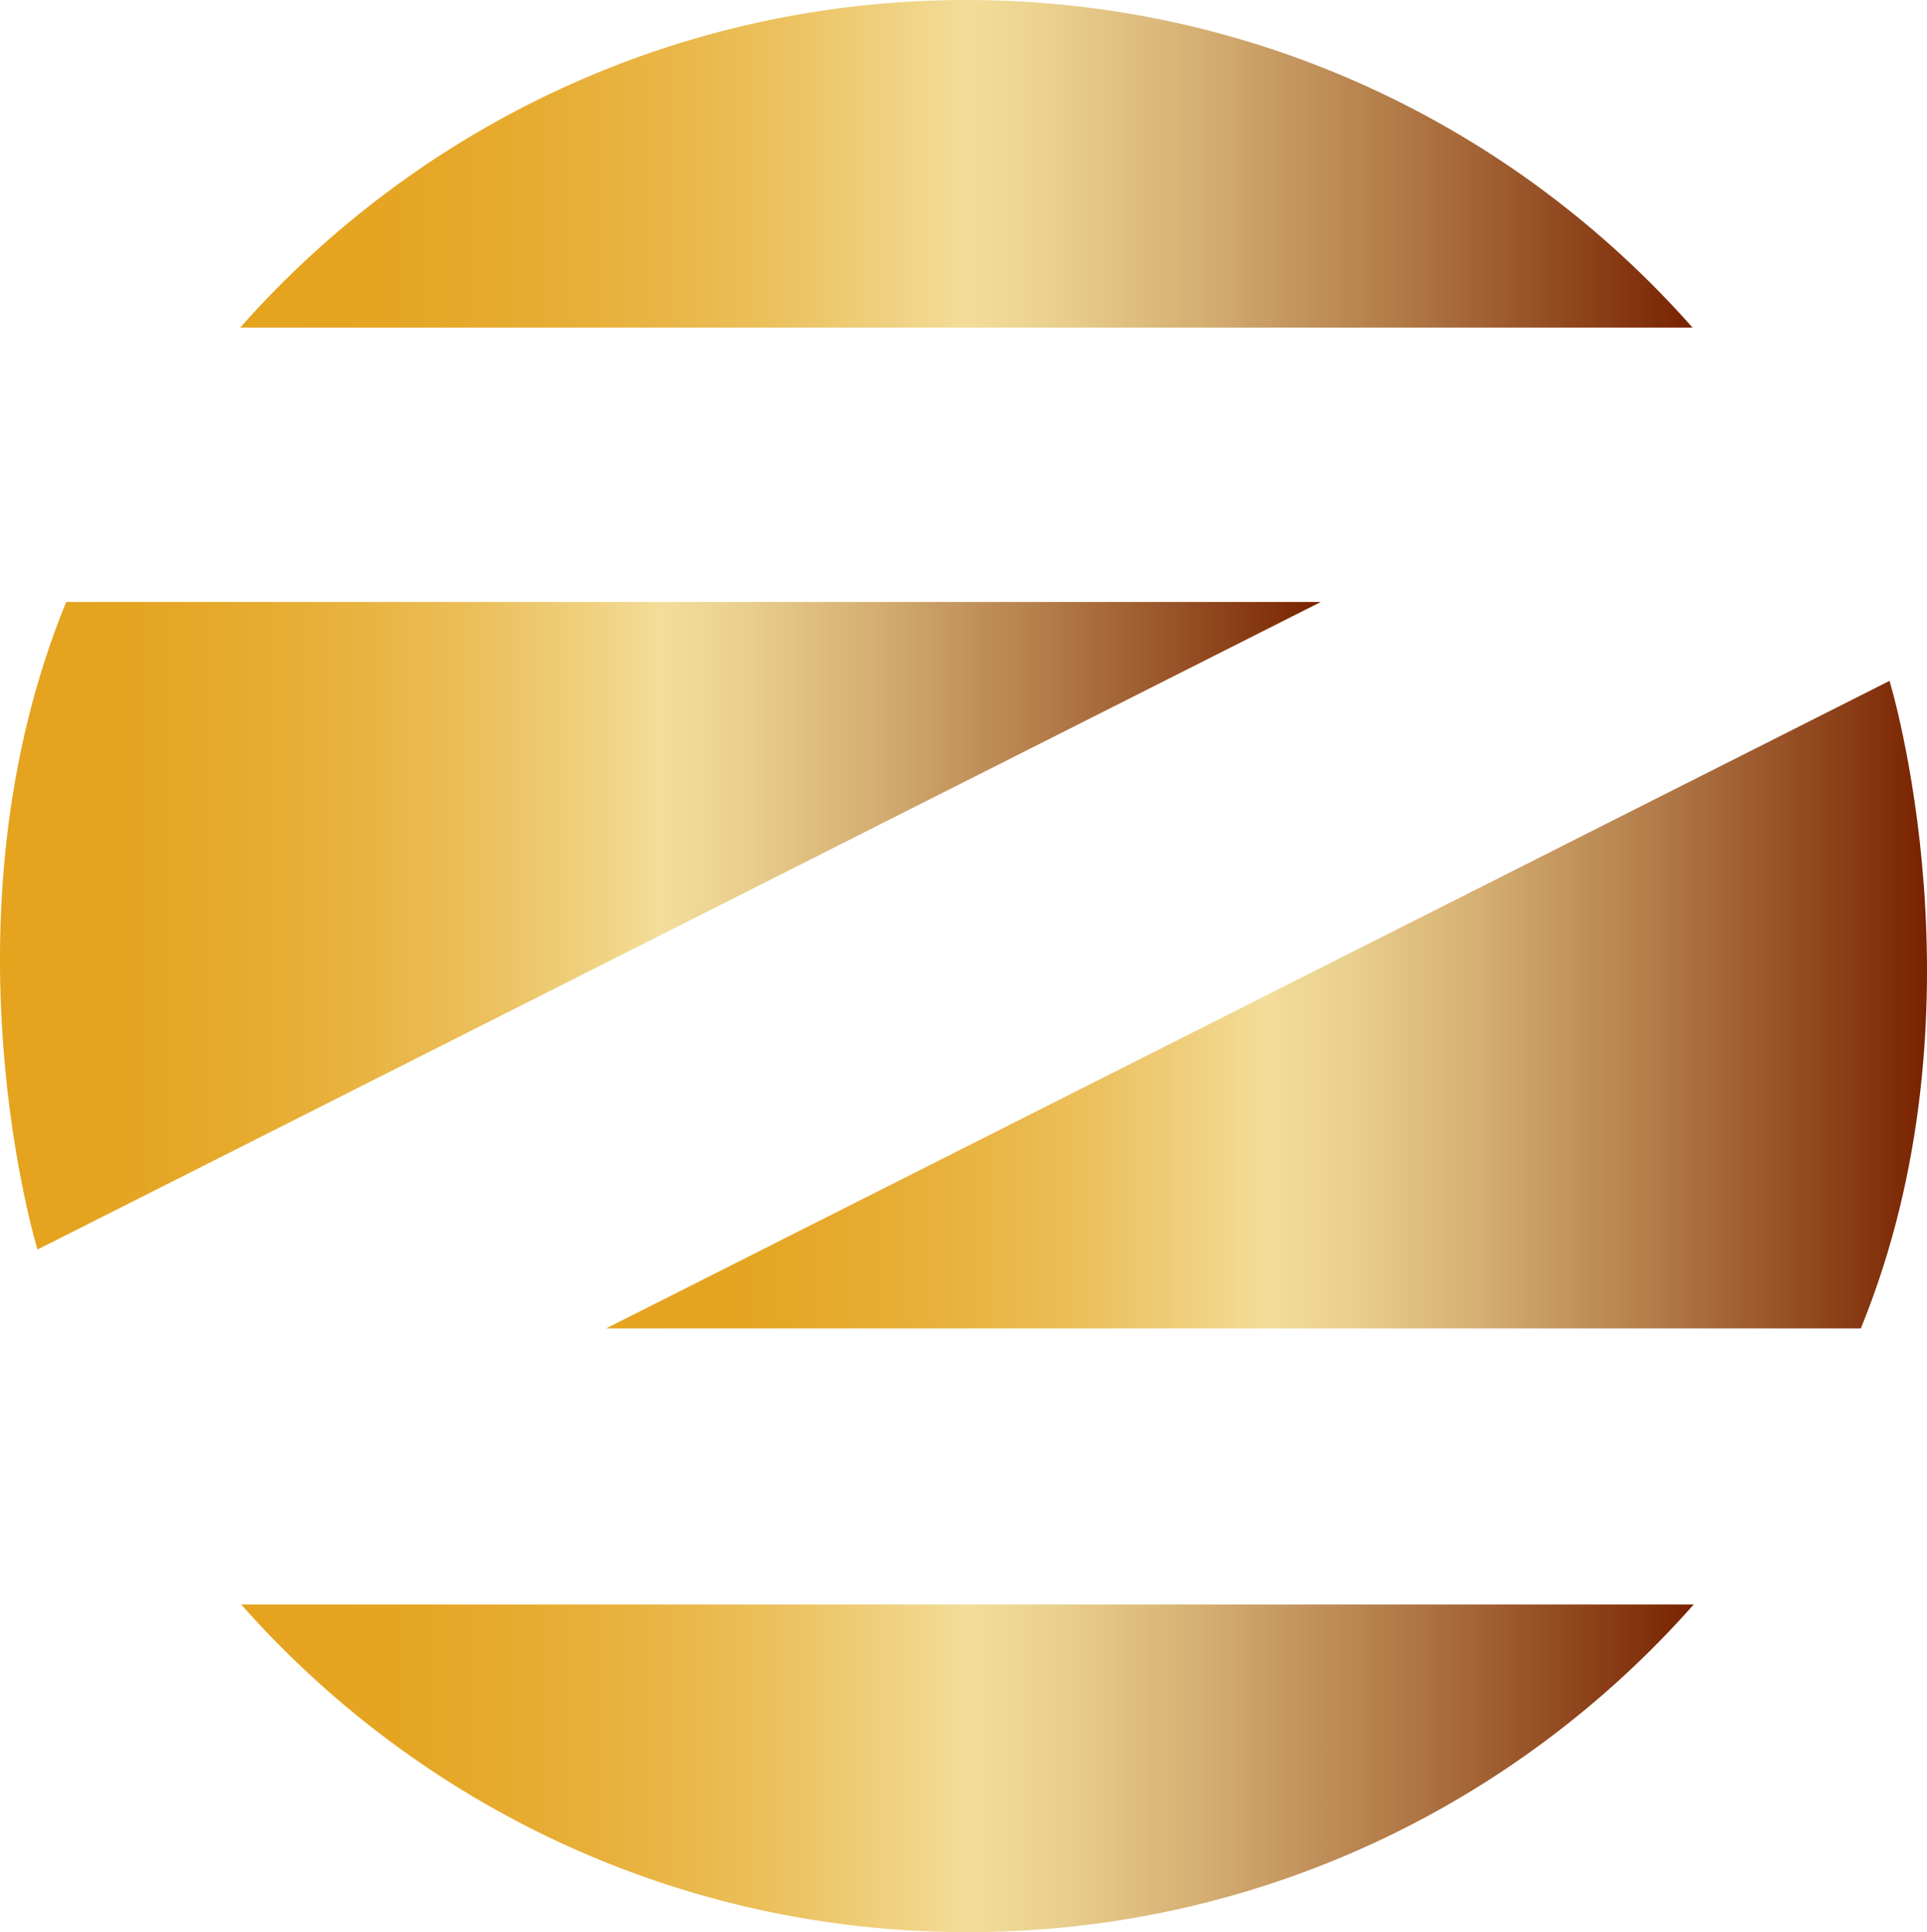
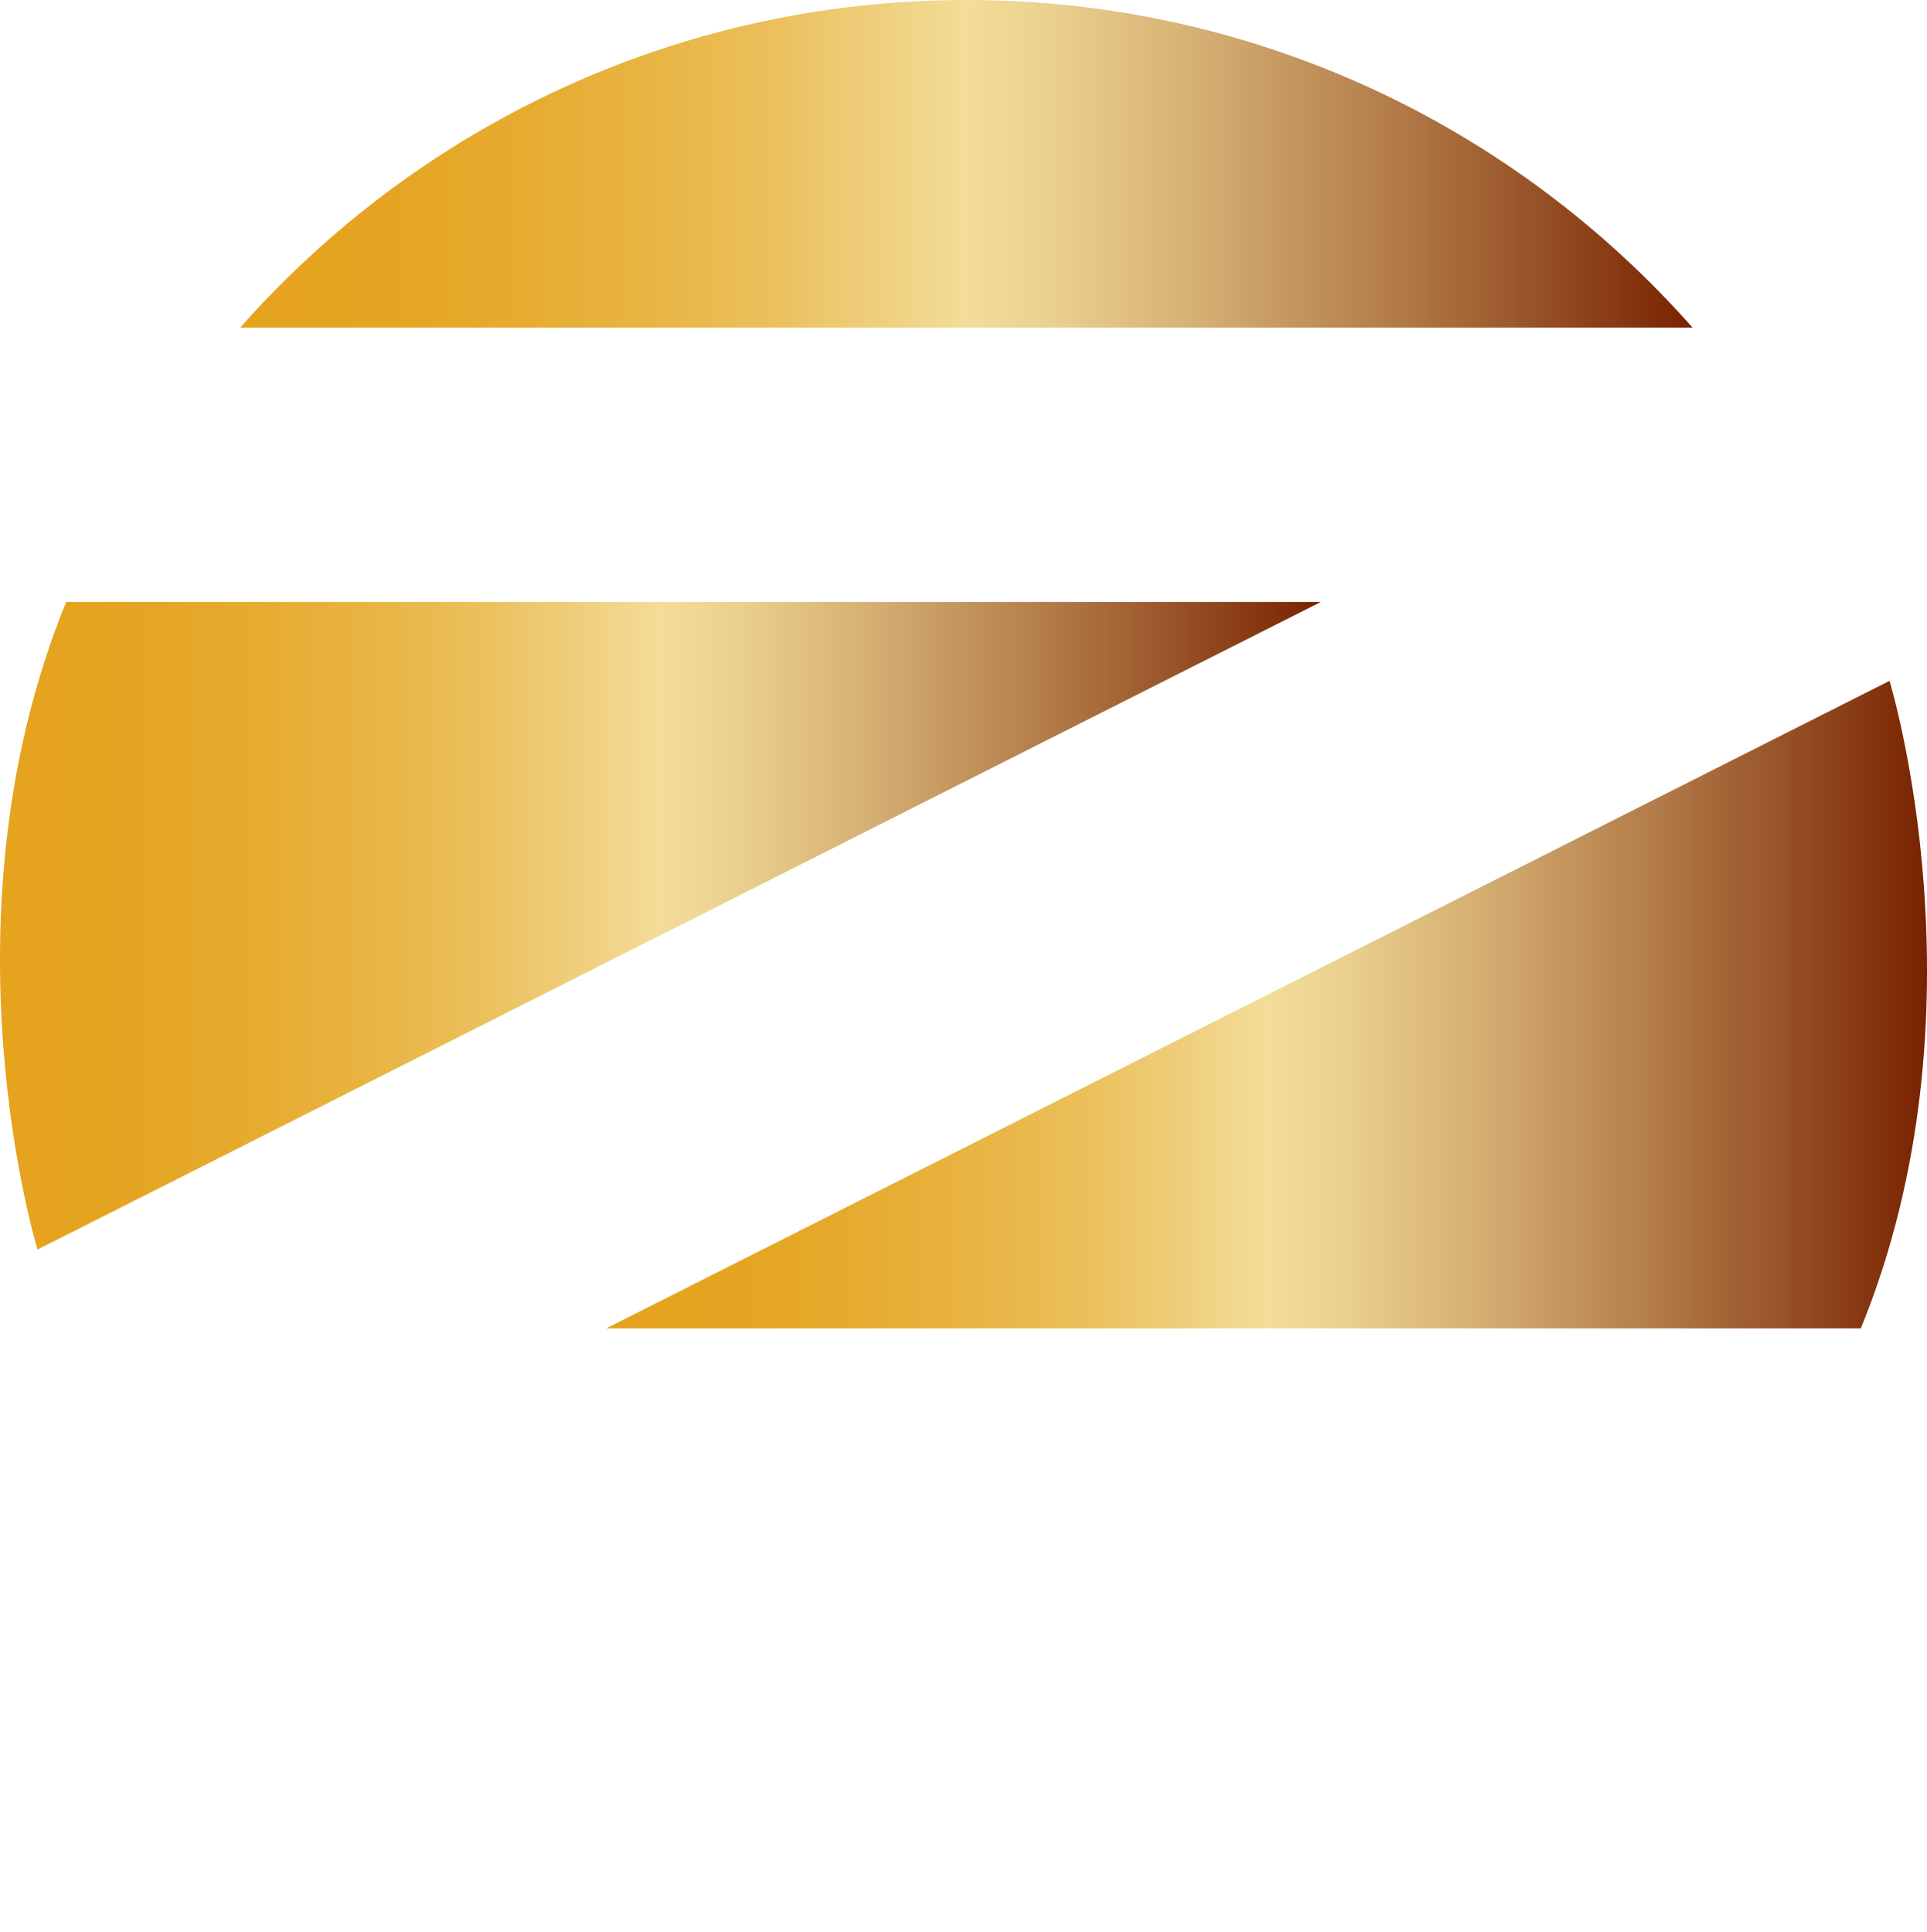
<svg xmlns="http://www.w3.org/2000/svg" xmlns:xlink="http://www.w3.org/1999/xlink" id="Layer_1" data-name="Layer 1" viewBox="0 0 512 513.48">
  <defs>
    <style>
      .cls-1 {
        fill: url(#Citrine);
      }

      .cls-2 {
        fill: url(#Citrine-3);
      }

      .cls-3 {
        fill: url(#Citrine-4);
      }

      .cls-4 {
        fill: url(#Citrine-2);
      }
    </style>
    <linearGradient id="Citrine" x1="63.81" y1="43.54" x2="449.71" y2="43.54" gradientUnits="userSpaceOnUse">
      <stop offset="0" stop-color="#e5a31e" />
      <stop offset=".09" stop-color="#e5a421" />
      <stop offset=".18" stop-color="#e6aa2d" />
      <stop offset=".27" stop-color="#e8b340" />
      <stop offset=".36" stop-color="#ebbf5a" />
      <stop offset=".44" stop-color="#efcf7d" />
      <stop offset=".5" stop-color="#f3dd99" />
      <stop offset=".56" stop-color="#ead08e" />
      <stop offset=".66" stop-color="#d5af73" />
      <stop offset=".8" stop-color="#b17947" />
      <stop offset=".97" stop-color="#81300b" />
      <stop offset="1" stop-color="#782200" />
    </linearGradient>
    <linearGradient id="Citrine-2" data-name="Citrine" x1="64.1" y1="469.94" x2="450" y2="469.94" xlink:href="#Citrine" />
    <linearGradient id="Citrine-3" data-name="Citrine" x1="0" y1="246.02" x2="350.95" y2="246.02" xlink:href="#Citrine" />
    <linearGradient id="Citrine-4" data-name="Citrine" x1="161.05" y1="266.99" x2="512" y2="266.99" xlink:href="#Citrine" />
  </defs>
  <path class="cls-1" d="M256.76,0C179.93,0,110.97,33.68,63.81,87.07H449.71C402.56,33.68,333.6,0,256.76,0Z" />
-   <path class="cls-4" d="M257.05,513.48c76.84,0,145.79-33.68,192.95-87.07H64.1c47.16,53.39,116.11,87.07,192.95,87.07Z" />
  <path class="cls-2" d="M17.58,159.97c-34.47,84.36-7.62,172.1-7.62,172.1L350.95,159.97H17.58Z" />
  <path class="cls-3" d="M502.04,180.94L161.05,353.03H494.42c34.48-84.36,7.62-172.1,7.62-172.1Z" />
</svg>